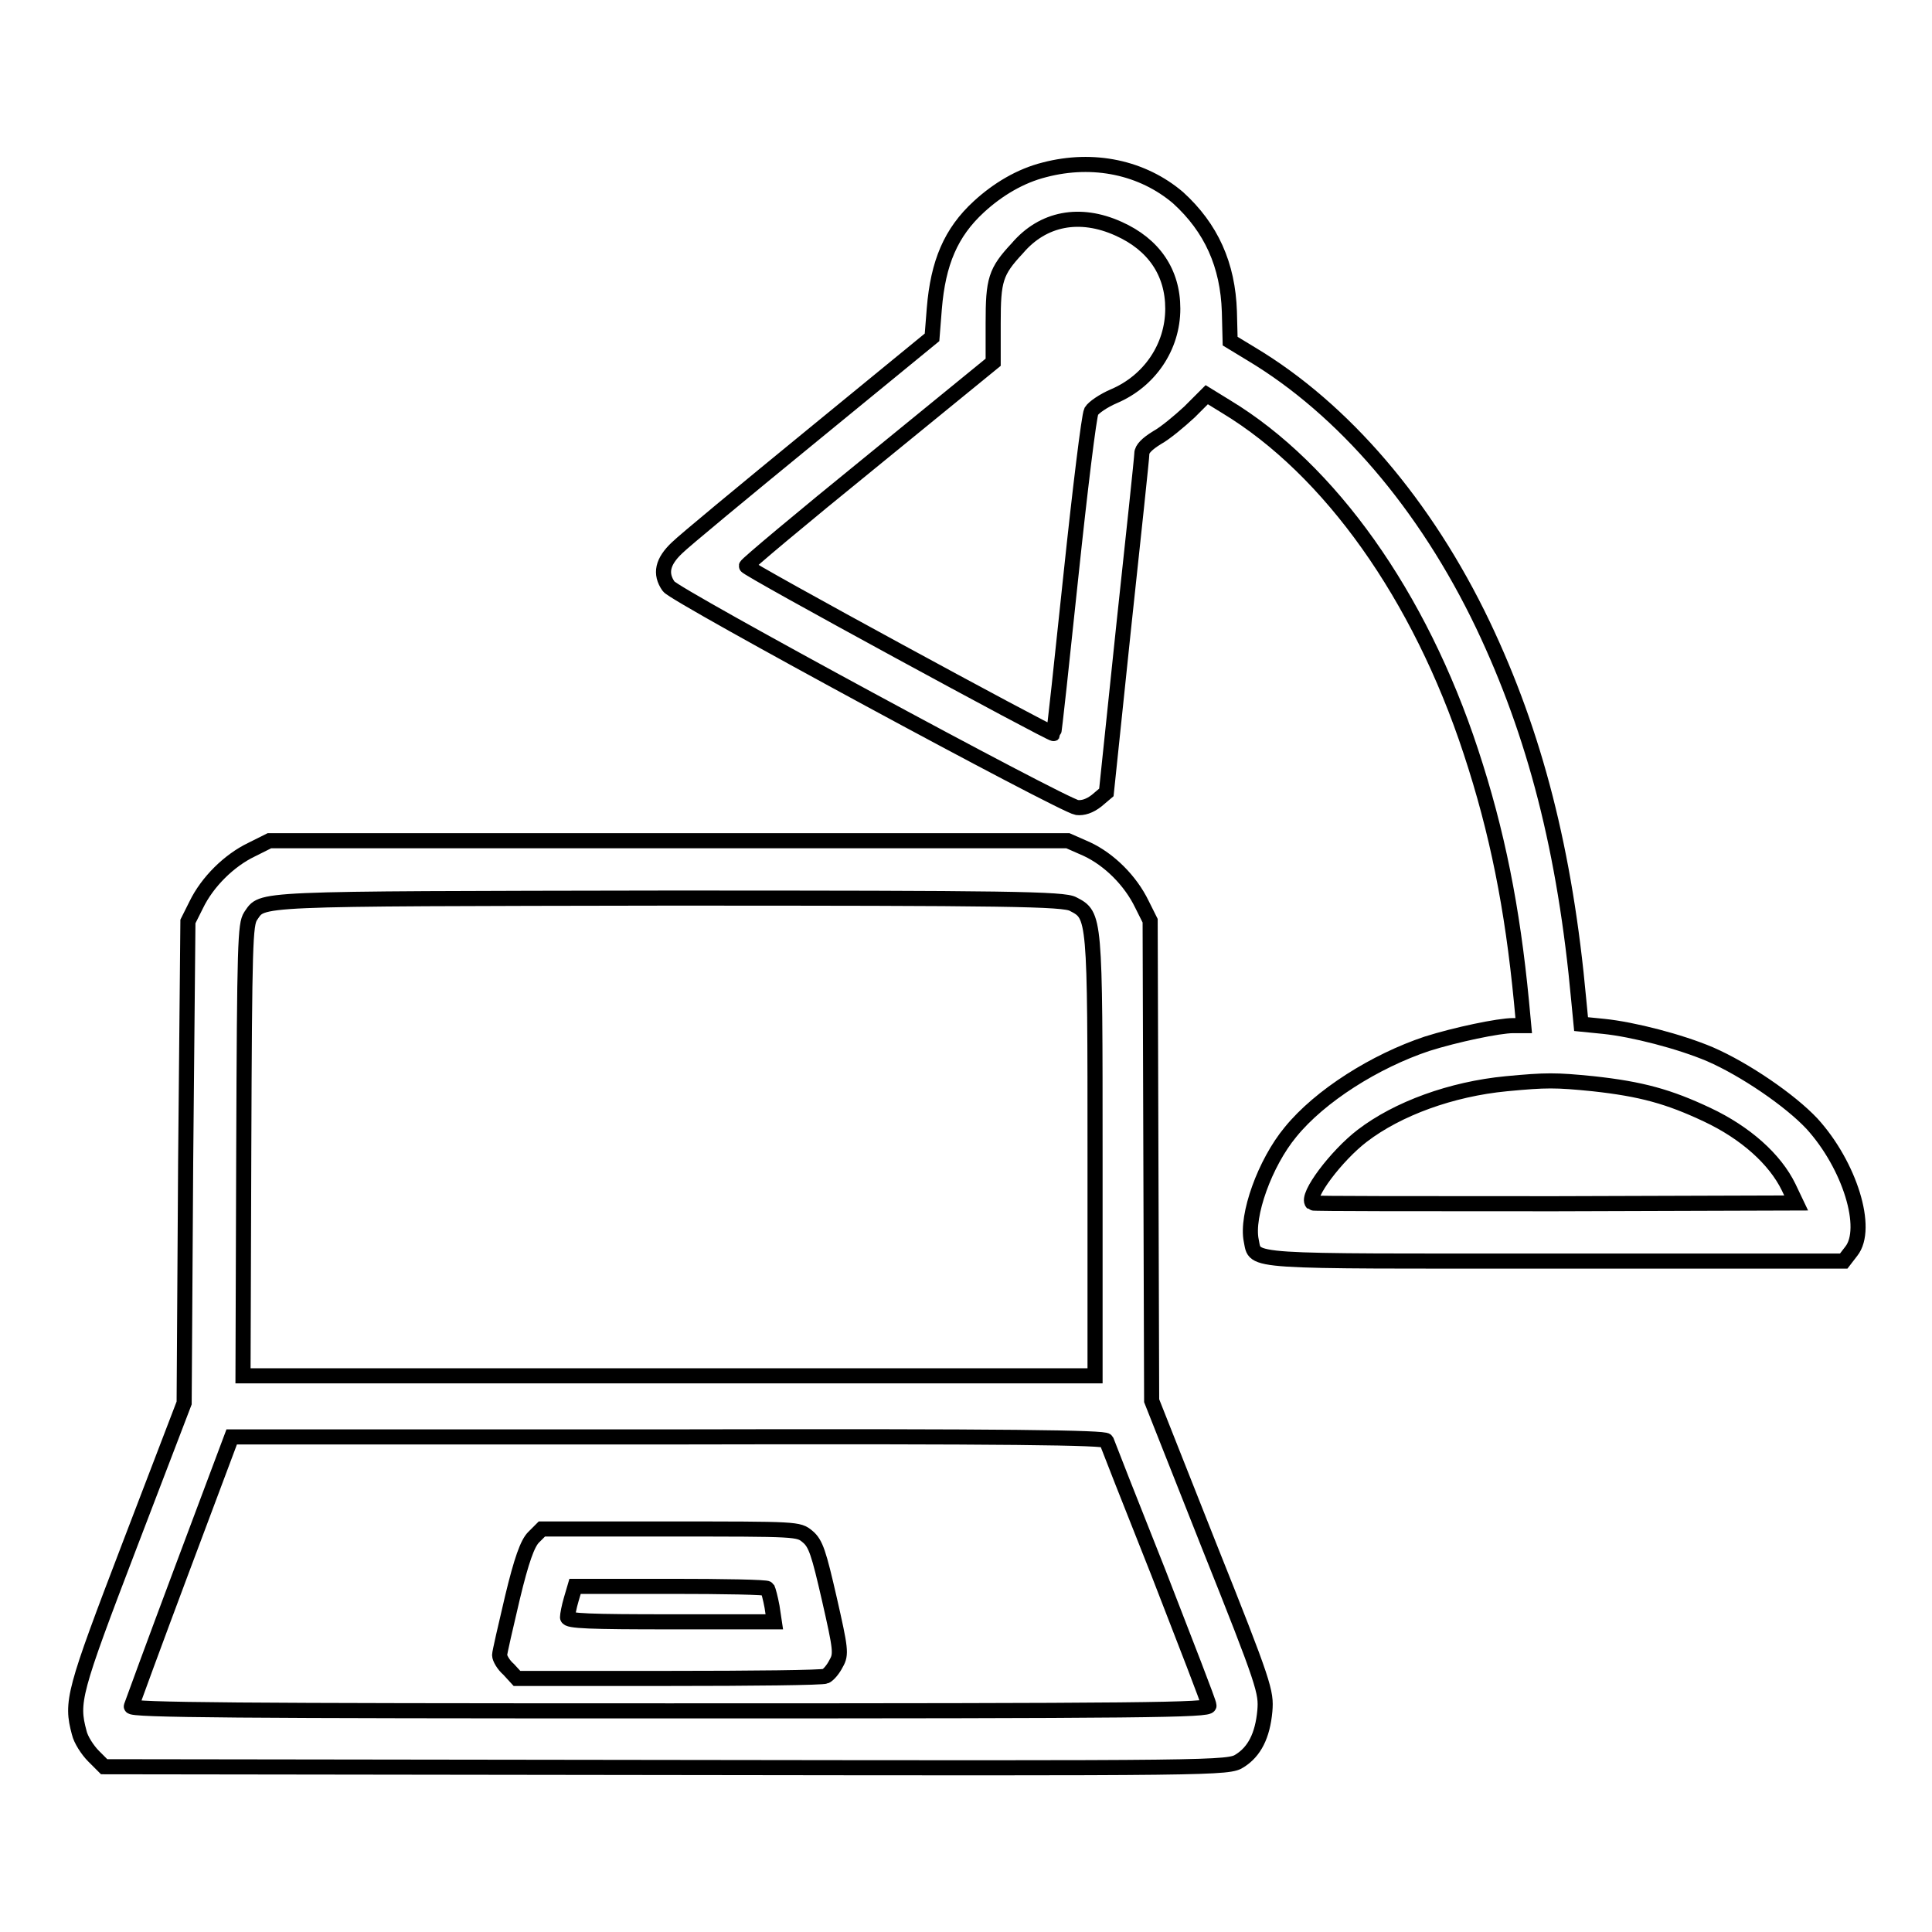
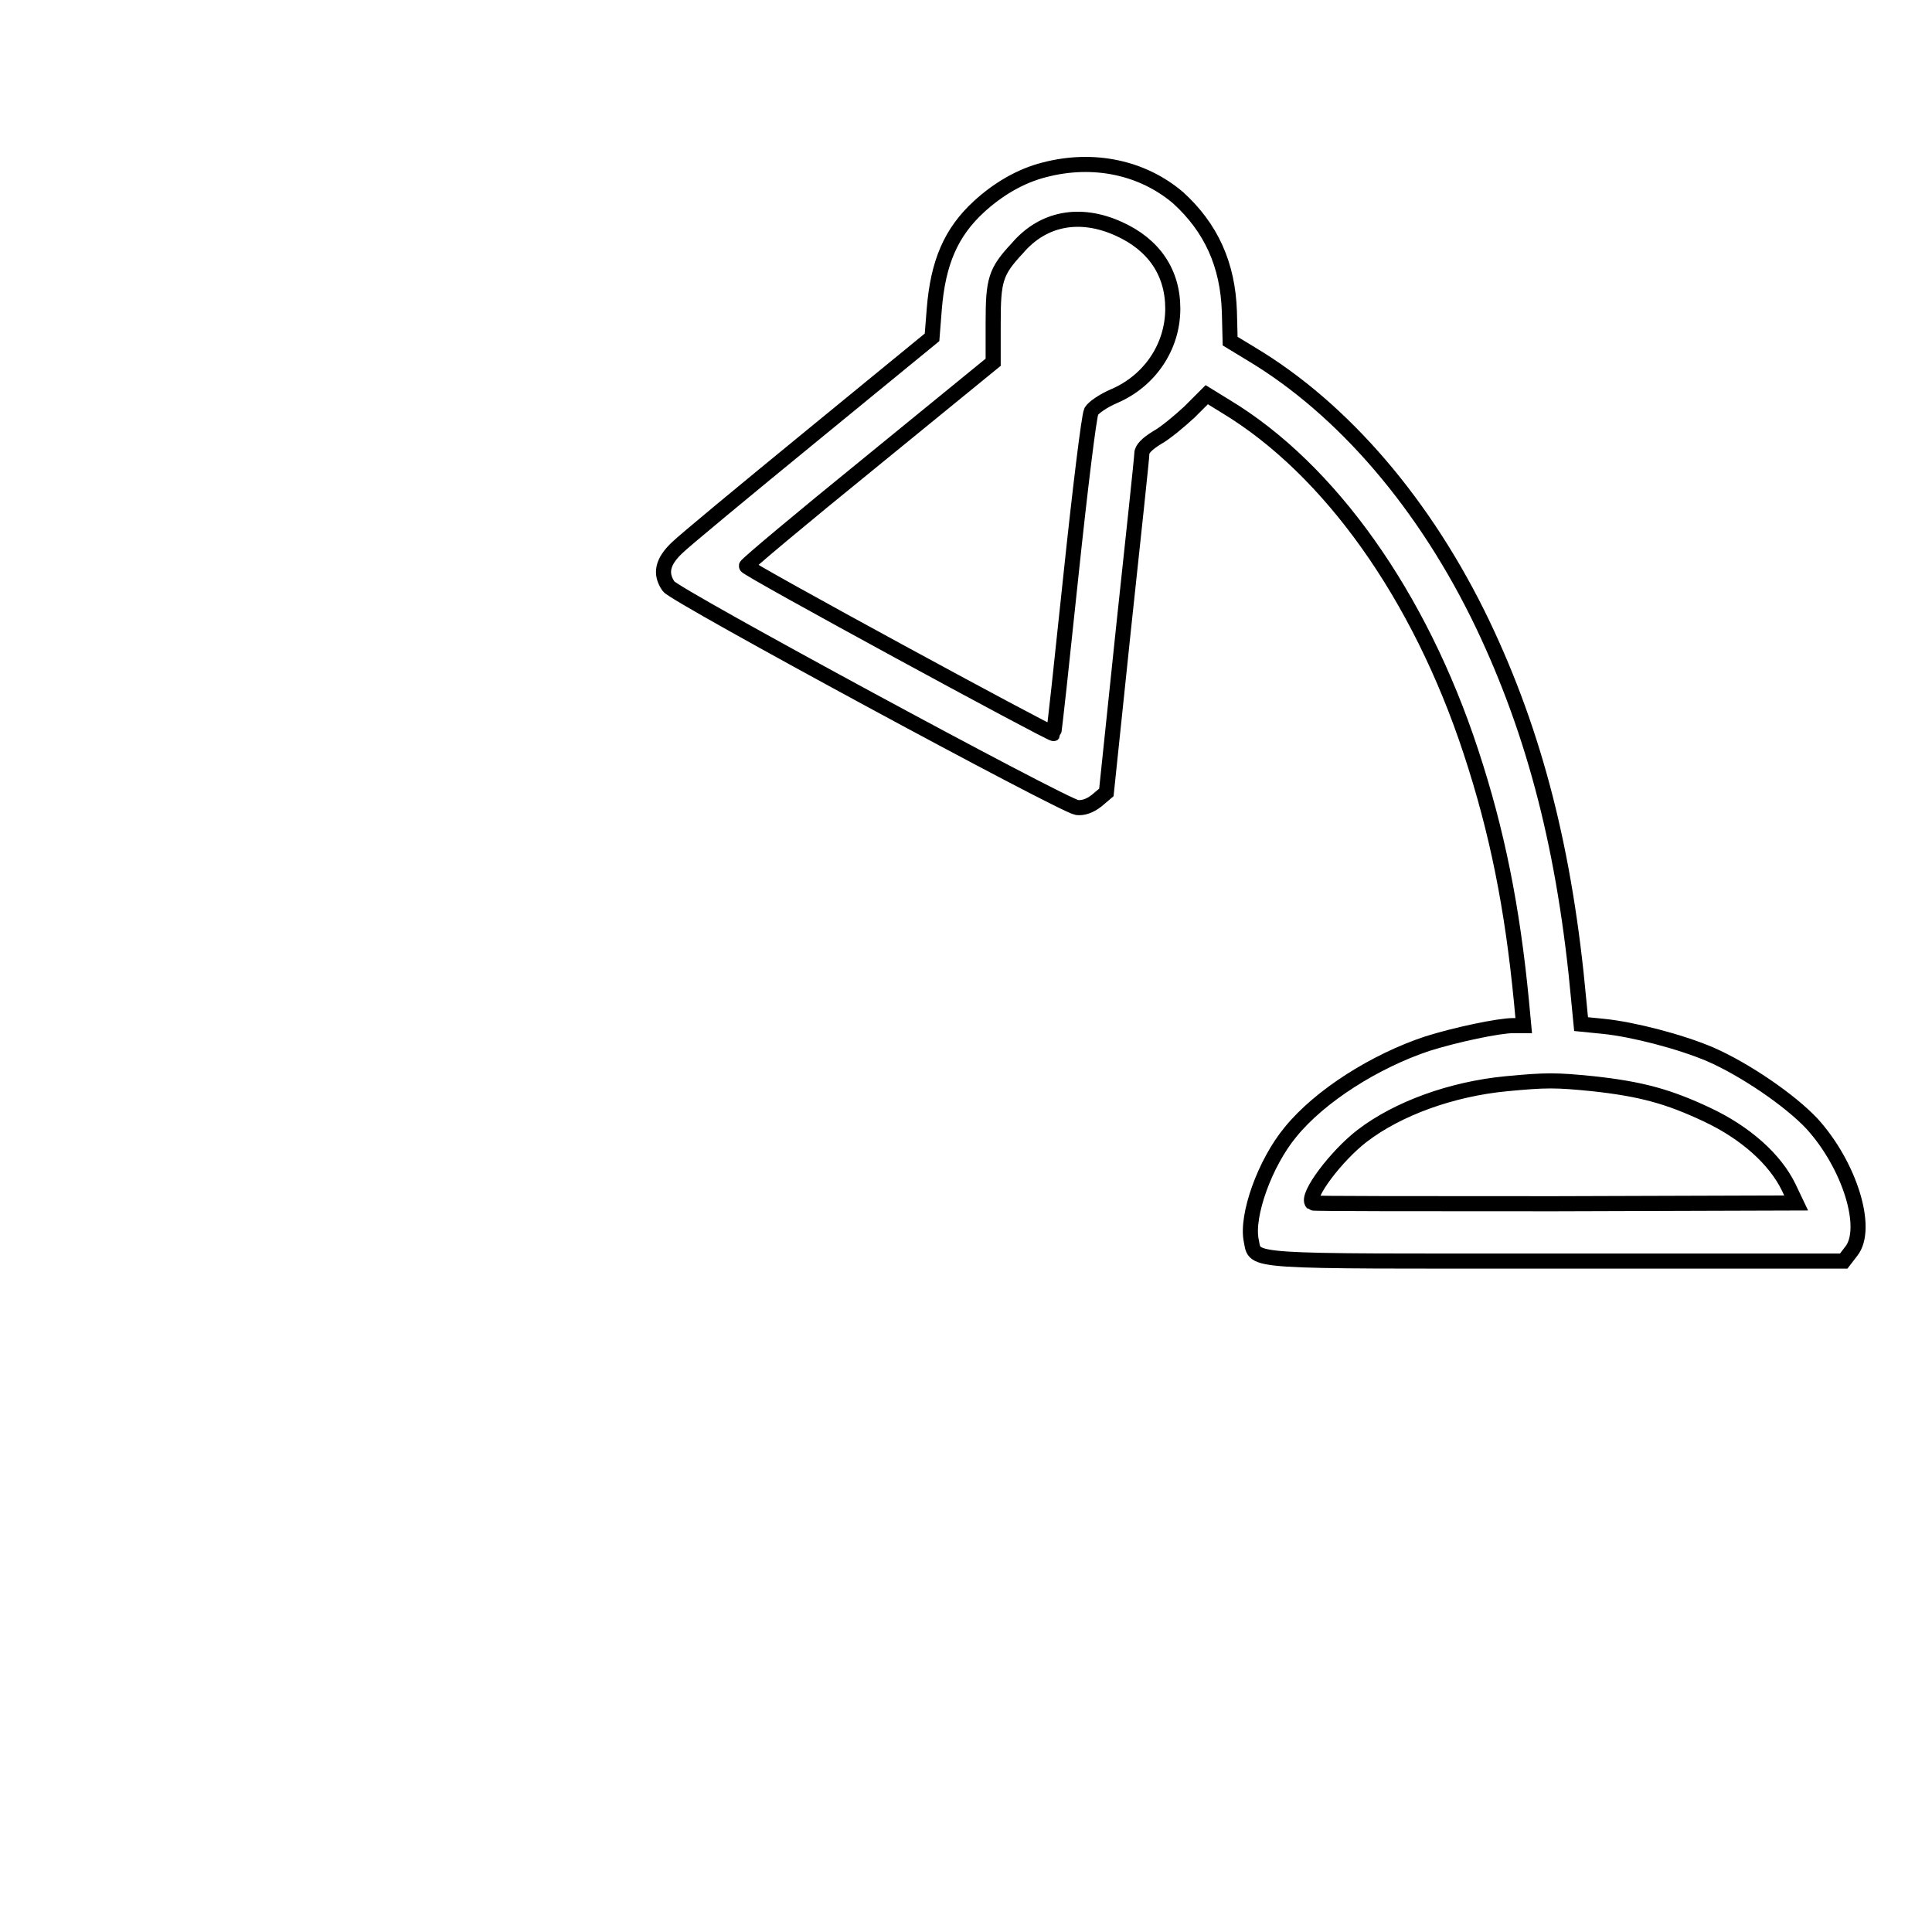
<svg xmlns="http://www.w3.org/2000/svg" version="1.1" x="0px" y="0px" viewBox="0 0 256 256" enable-background="new 0 0 256 256" xml:space="preserve">
  <g>
    <g>
      <g>
        <path stroke-width="2" fill-opacity="0" stroke="#000000" d="M138.4,22.5c-3.2,0.8-6.2,2.6-8.7,4.9c-3.7,3.4-5.4,7.4-5.9,13.5l-0.3,3.8l-16,13.1c-8.8,7.2-16.9,13.9-17.8,14.8c-1.9,1.8-2.3,3.4-1.1,5.1c0.8,1.2,52.2,29,54.1,29.3c0.8,0.1,1.7-0.2,2.6-0.9l1.3-1.1l2.3-22c1.3-12.1,2.4-22.4,2.4-22.9c0-0.6,0.7-1.3,2-2.1c1.1-0.6,3-2.2,4.3-3.4l2.3-2.3l2.6,1.6c13.7,8.3,25.6,25,32.4,45.7c3.5,10.6,5.5,20.7,6.7,33.1l0.3,3.2h-1.4c-1.9,0-7.6,1.2-11.4,2.4c-6.9,2.3-14.2,6.9-18.1,11.7c-3.4,4.1-5.9,11.1-5.2,14.4c0.6,2.9-1.3,2.7,40.4,2.7h38.1l1-1.3c2.4-3-0.2-11.4-5.2-16.9c-2.9-3.1-8.9-7.2-13.5-9.2c-4-1.7-10.2-3.3-14.1-3.7l-3-0.3l-0.3-3.1c-1.8-19.8-5.8-35.3-12.7-49.8c-7.6-15.9-18.5-28.6-30.7-35.9l-2.8-1.7l-0.1-3.9c-0.2-6.2-2.4-11.1-6.8-15.1C151.4,22.2,144.9,20.8,138.4,22.5z M148.2,30.3c4.7,2.1,7.2,5.8,7.2,10.6c0,5.1-3.1,9.6-7.8,11.6c-1.4,0.6-2.7,1.5-3,2c-0.3,0.6-1.5,10.4-2.7,21.8c-1.2,11.4-2.2,20.8-2.3,20.9c-0.2,0.2-40.9-21.9-40.7-22.2c0-0.2,7.4-6.4,16.4-13.7L131.6,48v-5.2c0-5.7,0.3-6.8,3.2-9.9C138.2,28.9,143.1,28,148.2,30.3z M211.1,143.6c6.4,0.7,10,1.7,15.1,4.1c5.1,2.4,9,5.9,10.8,9.6l1,2.1l-32,0.1c-17.6,0-32,0-32.1-0.1c-0.9-0.9,3.2-6.3,6.6-8.9c4.7-3.6,11.8-6.2,19.1-6.9C204.9,143.1,206.1,143.1,211.1,143.6z" />
-         <path stroke-width="2" fill-opacity="0" stroke="#000000" d="M33.3,112.6c-2.9,1.4-5.8,4.2-7.3,7.3l-1.1,2.2L24.6,154l-0.2,31.9l-7.2,18.8c-7.5,19.6-7.8,20.8-6.7,24.9c0.2,0.9,1.1,2.3,1.9,3.1l1.4,1.4l74.5,0.1c73.2,0.1,74.5,0.1,76-0.9c1.9-1.2,3-3.3,3.3-6.6c0.2-2.5,0-3.4-7.4-21.9l-7.6-19.2l-0.1-31.8l-0.1-31.8l-1.1-2.2c-1.5-3.1-4.3-5.9-7.3-7.3l-2.5-1.1H88.6H35.7L33.3,112.6z M142.2,119.8c2.9,1.5,2.9,1.5,2.9,33.5v29H88.6H32.2l0.1-29.9c0.1-27.5,0.2-29.9,0.9-31c1.7-2.4-0.6-2.3,55.3-2.4C133.5,119,141,119.1,142.2,119.8z M146.6,190.9c0.1,0.3,3.2,8.2,6.9,17.5c3.6,9.3,6.7,17.2,6.7,17.6c0,0.6-7.8,0.7-71.5,0.7c-57,0-71.5-0.1-71.3-0.6c0.1-0.3,3.1-8.5,6.7-18.1l6.6-17.6h57.9C134.3,190.3,146.4,190.5,146.6,190.9z" />
-         <path stroke-width="2" fill-opacity="0" stroke="#000000" d="M70.7,203.7c-0.8,0.8-1.6,3-2.8,8c-0.9,3.8-1.7,7.3-1.7,7.6c0,0.4,0.5,1.3,1.2,1.9l1.1,1.2h20.1c11,0,20.4-0.1,20.8-0.3c0.4-0.2,1-0.9,1.4-1.7c0.7-1.2,0.6-1.9-0.9-8.5c-1.4-6.1-1.8-7.4-2.9-8.3c-1.2-1-1.3-1-18.2-1h-17L70.7,203.7z M101.7,210.5c0.1,0.2,0.4,1.3,0.6,2.4l0.3,2H88.9c-10.7,0-13.7-0.1-13.7-0.6c0-0.3,0.2-1.4,0.5-2.4l0.5-1.7h12.7C95.8,210.2,101.6,210.3,101.7,210.5z" />
      </g>
    </g>
  </g>
</svg>